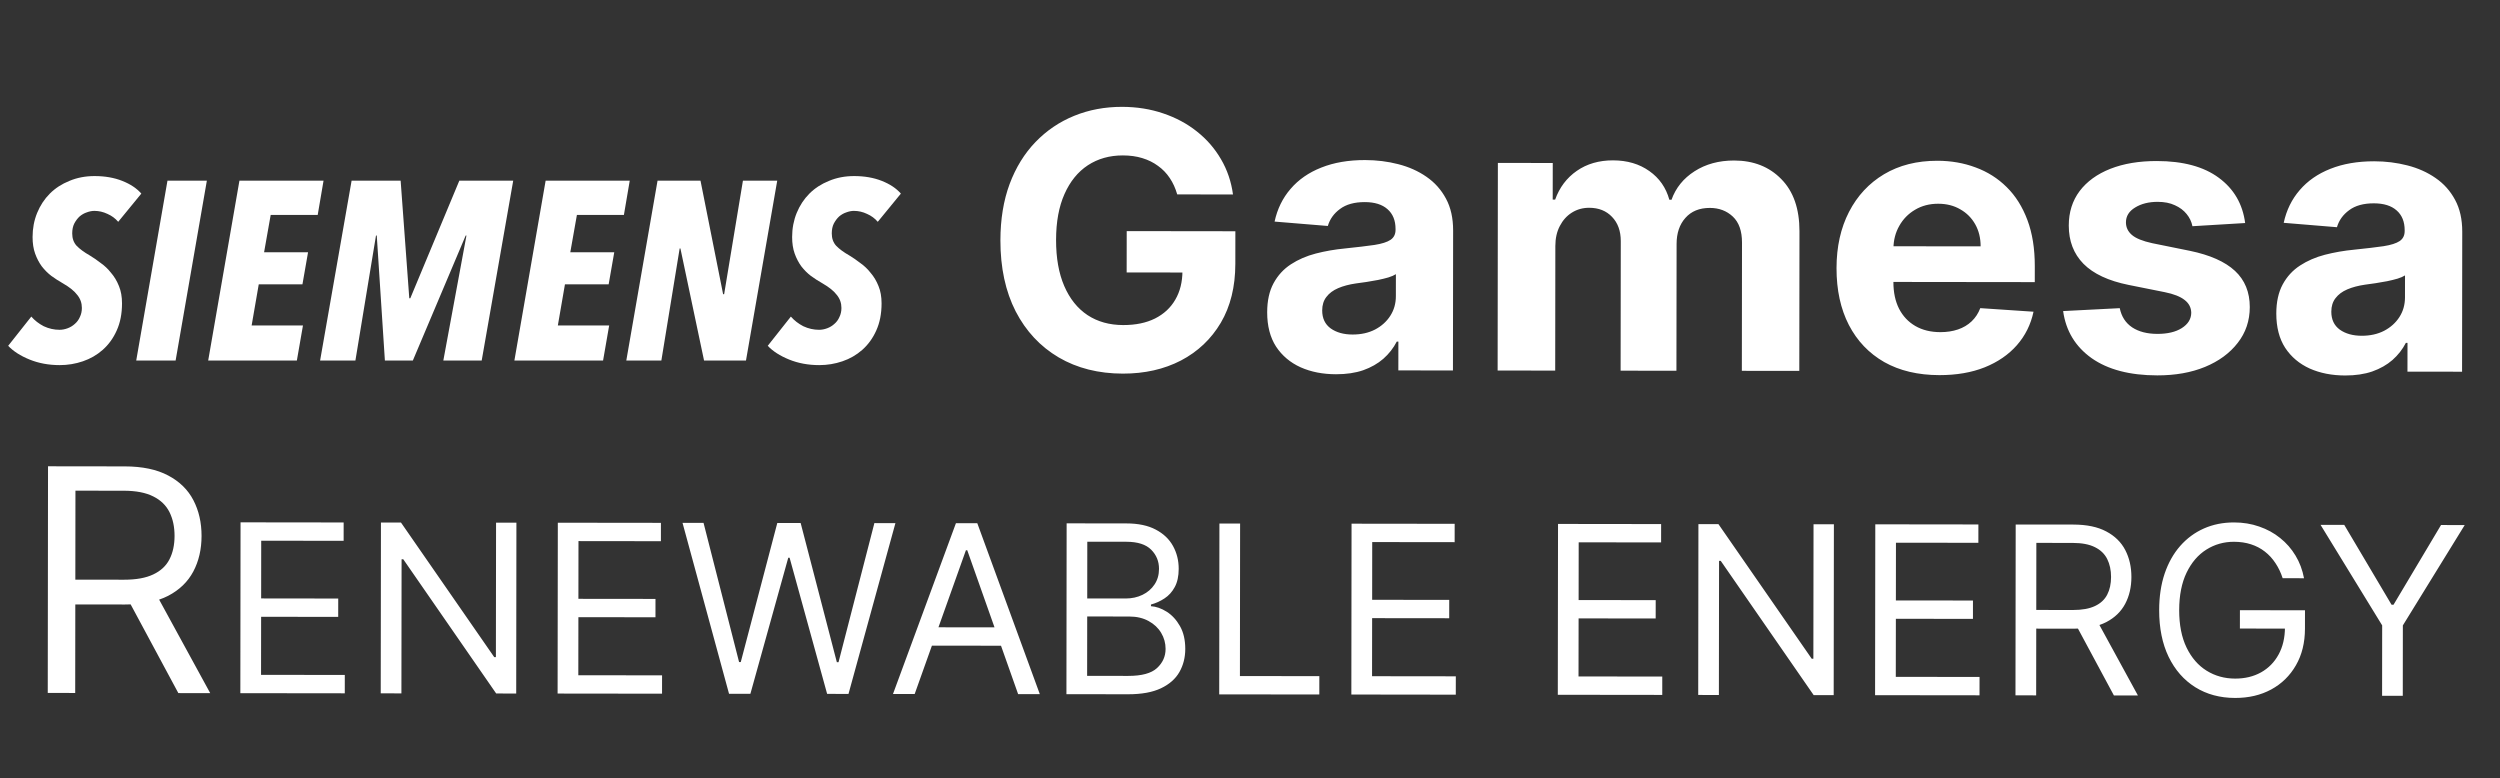
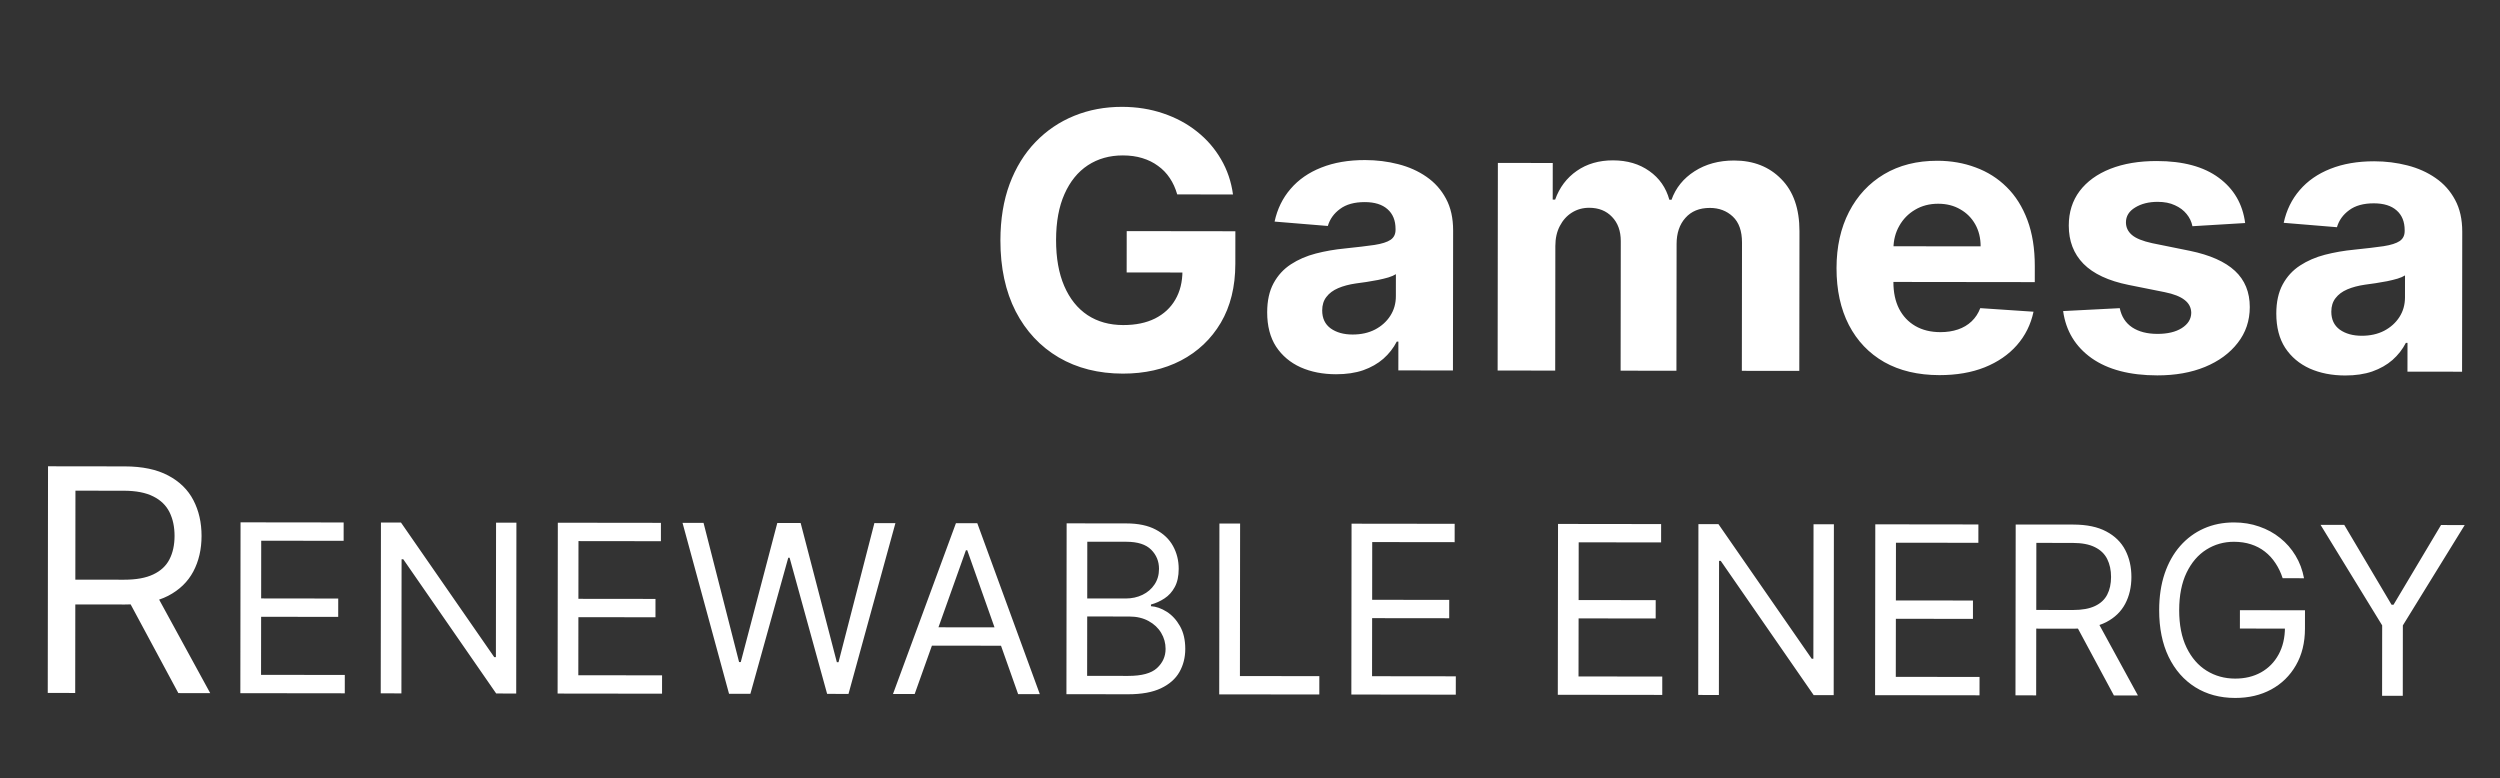
<svg xmlns="http://www.w3.org/2000/svg" width="196" height="61" viewBox="0 0 196 61" fill="none">
  <rect x="0" y="0" width="196" height="61" fill="#333333" stroke="none" />
-   <path d="M9.267 17.39C9.041 17.124 8.763 16.918 8.431 16.772C8.099 16.613 7.753 16.533 7.395 16.533C7.209 16.533 7.01 16.573 6.797 16.652C6.598 16.719 6.412 16.825 6.239 16.971C6.08 17.117 5.94 17.303 5.821 17.529C5.715 17.741 5.662 18 5.662 18.306C5.662 18.691 5.774 19.01 6 19.262C6.239 19.514 6.591 19.773 7.056 20.039C7.322 20.198 7.601 20.391 7.893 20.617C8.198 20.829 8.47 21.088 8.709 21.394C8.962 21.686 9.168 22.031 9.327 22.43C9.486 22.815 9.566 23.266 9.566 23.784C9.566 24.594 9.427 25.305 9.148 25.916C8.882 26.513 8.517 27.018 8.052 27.43C7.601 27.828 7.083 28.127 6.498 28.326C5.914 28.525 5.31 28.625 4.685 28.625C3.822 28.625 3.032 28.479 2.315 28.187C1.598 27.895 1.04 27.536 0.641 27.111L2.454 24.82C2.72 25.125 3.045 25.378 3.43 25.577C3.829 25.763 4.24 25.856 4.665 25.856C4.878 25.856 5.09 25.816 5.303 25.736C5.515 25.657 5.701 25.544 5.861 25.398C6.033 25.252 6.166 25.072 6.259 24.86C6.365 24.647 6.419 24.408 6.419 24.143C6.419 23.758 6.299 23.419 6.06 23.127C5.834 22.821 5.456 22.516 4.924 22.21C4.619 22.038 4.32 21.845 4.028 21.633C3.749 21.42 3.497 21.168 3.271 20.876C3.059 20.584 2.886 20.251 2.753 19.88C2.62 19.508 2.554 19.076 2.554 18.585C2.554 17.907 2.673 17.277 2.912 16.692C3.151 16.108 3.483 15.603 3.908 15.178C4.333 14.753 4.845 14.421 5.442 14.182C6.04 13.93 6.697 13.804 7.415 13.804C8.225 13.804 8.949 13.93 9.586 14.182C10.223 14.434 10.722 14.767 11.08 15.178L9.267 17.39ZM13.768 28.266H10.68L13.13 14.162H16.218L13.768 28.266ZM24.908 16.852H21.222L20.704 19.78H24.151L23.712 22.29H20.286L19.728 25.517H23.752L23.274 28.266H16.322L18.772 14.162H25.366L24.908 16.852ZM37.765 28.266H34.757L36.57 18.465H36.51L32.367 28.266H30.175L29.538 18.465H29.478L27.864 28.266H25.096L27.566 14.162H31.41L32.088 23.386H32.167L36.012 14.162H40.236L37.765 28.266ZM48.914 16.852H45.229L44.711 19.78H48.157L47.719 22.29H44.292L43.735 25.517H47.759L47.281 28.266H40.328L42.778 14.162H49.372L48.914 16.852ZM58.485 28.266H55.198L53.345 19.481H53.285L51.851 28.266H49.102L51.552 14.162H54.919L56.692 23.067H56.772L58.246 14.162H60.935L58.485 28.266ZM68.817 17.39C68.591 17.124 68.312 16.918 67.98 16.772C67.648 16.613 67.302 16.533 66.944 16.533C66.758 16.533 66.559 16.573 66.346 16.652C66.147 16.719 65.961 16.825 65.788 16.971C65.629 17.117 65.49 17.303 65.37 17.529C65.264 17.741 65.211 18 65.211 18.306C65.211 18.691 65.324 19.01 65.549 19.262C65.788 19.514 66.14 19.773 66.605 20.039C66.871 20.198 67.15 20.391 67.442 20.617C67.747 20.829 68.02 21.088 68.259 21.394C68.511 21.686 68.717 22.031 68.876 22.43C69.036 22.815 69.115 23.266 69.115 23.784C69.115 24.594 68.976 25.305 68.697 25.916C68.431 26.513 68.066 27.018 67.601 27.43C67.15 27.828 66.632 28.127 66.047 28.326C65.463 28.525 64.859 28.625 64.235 28.625C63.371 28.625 62.581 28.479 61.864 28.187C61.147 27.895 60.589 27.536 60.191 27.111L62.004 24.82C62.269 25.125 62.594 25.378 62.98 25.577C63.378 25.763 63.79 25.856 64.215 25.856C64.427 25.856 64.64 25.816 64.852 25.736C65.065 25.657 65.251 25.544 65.41 25.398C65.583 25.252 65.715 25.072 65.808 24.86C65.915 24.647 65.968 24.408 65.968 24.143C65.968 23.758 65.848 23.419 65.609 23.127C65.383 22.821 65.005 22.516 64.474 22.21C64.168 22.038 63.869 21.845 63.577 21.633C63.298 21.42 63.046 21.168 62.82 20.876C62.608 20.584 62.435 20.251 62.302 19.88C62.169 19.508 62.103 19.076 62.103 18.585C62.103 17.907 62.223 17.277 62.462 16.692C62.701 16.108 63.033 15.603 63.458 15.178C63.883 14.753 64.394 14.421 64.992 14.182C65.589 13.93 66.247 13.804 66.964 13.804C67.774 13.804 68.498 13.93 69.135 14.182C69.773 14.434 70.271 14.767 70.629 15.178L68.817 17.39Z" fill="white" />
  <path d="M92.294 15.241C92.155 14.758 91.96 14.33 91.709 13.958C91.457 13.58 91.15 13.262 90.785 13.003C90.428 12.738 90.017 12.535 89.553 12.395C89.097 12.255 88.59 12.185 88.033 12.185C86.993 12.183 86.078 12.441 85.288 12.957C84.506 13.473 83.895 14.224 83.457 15.211C83.018 16.191 82.798 17.39 82.796 18.808C82.794 20.227 83.008 21.433 83.438 22.427C83.868 23.422 84.476 24.181 85.264 24.706C86.052 25.224 86.983 25.483 88.056 25.485C89.031 25.486 89.862 25.315 90.552 24.971C91.248 24.62 91.779 24.127 92.144 23.492C92.516 22.856 92.703 22.104 92.704 21.236L93.578 21.366L88.33 21.36L88.334 18.119L96.853 18.13L96.85 20.694C96.847 22.483 96.468 24.02 95.711 25.305C94.954 26.583 93.912 27.569 92.586 28.264C91.26 28.951 89.742 29.294 88.032 29.292C86.123 29.289 84.447 28.867 83.004 28.023C81.56 27.173 80.435 25.969 79.628 24.411C78.829 22.846 78.43 20.99 78.432 18.843C78.434 17.193 78.675 15.722 79.153 14.43C79.639 13.132 80.316 12.033 81.185 11.133C82.055 10.232 83.066 9.548 84.22 9.079C85.373 8.609 86.623 8.376 87.968 8.377C89.121 8.379 90.194 8.549 91.188 8.888C92.182 9.221 93.062 9.692 93.83 10.303C94.605 10.914 95.237 11.64 95.726 12.482C96.216 13.318 96.529 14.239 96.667 15.247L92.294 15.241ZM104.745 29.341C103.707 29.34 102.782 29.159 101.97 28.797C101.158 28.429 100.516 27.888 100.043 27.174C99.578 26.453 99.346 25.555 99.347 24.481C99.348 23.577 99.515 22.818 99.848 22.204C100.181 21.59 100.633 21.096 101.206 20.722C101.779 20.348 102.429 20.067 103.157 19.877C103.892 19.687 104.662 19.554 105.467 19.477C106.414 19.379 107.177 19.288 107.756 19.204C108.336 19.113 108.756 18.979 109.018 18.803C109.279 18.627 109.41 18.366 109.411 18.019L109.411 17.956C109.412 17.285 109.2 16.765 108.777 16.397C108.361 16.029 107.768 15.845 106.998 15.844C106.185 15.843 105.539 16.023 105.058 16.382C104.577 16.735 104.259 17.18 104.102 17.716L99.928 17.372C100.141 16.383 100.559 15.529 101.181 14.809C101.804 14.082 102.606 13.525 103.589 13.138C104.578 12.743 105.723 12.547 107.023 12.549C107.927 12.55 108.792 12.657 109.618 12.87C110.452 13.083 111.19 13.412 111.832 13.858C112.481 14.304 112.993 14.877 113.366 15.576C113.74 16.269 113.926 17.099 113.925 18.067L113.911 29.045L109.63 29.04L109.633 26.783L109.506 26.783C109.244 27.291 108.894 27.739 108.455 28.127C108.017 28.508 107.49 28.808 106.875 29.026C106.261 29.237 105.551 29.342 104.745 29.341ZM106.042 26.227C106.706 26.228 107.292 26.098 107.801 25.837C108.31 25.57 108.71 25.21 109 24.758C109.29 24.306 109.436 23.794 109.436 23.222L109.438 21.495C109.297 21.587 109.103 21.671 108.855 21.749C108.615 21.819 108.343 21.886 108.039 21.949C107.735 22.005 107.431 22.058 107.128 22.107C106.824 22.149 106.548 22.187 106.301 22.222C105.771 22.299 105.308 22.422 104.912 22.591C104.517 22.761 104.209 22.99 103.99 23.279C103.77 23.561 103.66 23.915 103.66 24.338C103.659 24.953 103.881 25.423 104.326 25.748C104.777 26.067 105.349 26.227 106.042 26.227ZM117.414 29.049L117.433 12.773L121.736 12.779L121.732 15.65L121.923 15.65C122.263 14.697 122.829 13.946 123.621 13.396C124.413 12.845 125.36 12.571 126.462 12.572C127.578 12.574 128.528 12.854 129.311 13.413C130.095 13.965 130.616 14.714 130.877 15.661L131.046 15.662C131.379 14.729 131.981 13.985 132.85 13.428C133.727 12.864 134.762 12.583 135.956 12.584C137.475 12.586 138.707 13.071 139.652 14.04C140.605 15.002 141.08 16.366 141.078 18.132L141.065 29.078L136.561 29.073L136.573 19.017C136.574 18.113 136.335 17.434 135.855 16.981C135.375 16.529 134.775 16.302 134.055 16.301C133.235 16.3 132.596 16.561 132.136 17.083C131.676 17.598 131.446 18.279 131.445 19.127L131.432 29.067L127.056 29.061L127.069 18.91C127.07 18.112 126.841 17.476 126.382 17.002C125.931 16.528 125.334 16.29 124.592 16.29C124.091 16.289 123.638 16.416 123.235 16.669C122.84 16.916 122.525 17.265 122.291 17.717C122.057 18.162 121.94 18.685 121.939 19.285L121.928 29.055L117.414 29.049ZM152.047 29.41C150.373 29.407 148.932 29.067 147.725 28.387C146.525 27.7 145.601 26.731 144.952 25.48C144.304 24.222 143.981 22.735 143.983 21.018C143.985 19.344 144.312 17.875 144.963 16.611C145.615 15.347 146.531 14.363 147.711 13.658C148.899 12.953 150.291 12.602 151.888 12.604C152.961 12.605 153.961 12.779 154.886 13.126C155.818 13.467 156.63 13.98 157.321 14.666C158.02 15.352 158.562 16.214 158.95 17.253C159.337 18.285 159.53 19.493 159.528 20.878L159.527 22.118L145.783 22.101L145.787 19.304L155.281 19.315C155.282 18.665 155.141 18.089 154.859 17.587C154.577 17.085 154.186 16.693 153.684 16.41C153.19 16.12 152.615 15.974 151.958 15.973C151.272 15.972 150.665 16.131 150.135 16.448C149.611 16.758 149.201 17.178 148.904 17.707C148.606 18.23 148.454 18.812 148.446 19.455L148.443 22.115C148.442 22.92 148.589 23.616 148.885 24.203C149.188 24.79 149.615 25.242 150.166 25.561C150.716 25.879 151.37 26.039 152.126 26.04C152.627 26.041 153.086 25.971 153.503 25.83C153.92 25.689 154.277 25.477 154.574 25.195C154.871 24.913 155.098 24.567 155.254 24.158L159.428 24.438C159.215 25.441 158.78 26.317 158.122 27.065C157.471 27.805 156.63 28.384 155.598 28.799C154.573 29.208 153.389 29.411 152.047 29.41ZM176.02 17.486L171.887 17.735C171.817 17.382 171.666 17.064 171.433 16.781C171.2 16.491 170.893 16.261 170.512 16.091C170.138 15.914 169.689 15.825 169.166 15.825C168.467 15.824 167.877 15.972 167.396 16.268C166.916 16.557 166.675 16.945 166.674 17.432C166.674 17.821 166.829 18.15 167.139 18.418C167.45 18.687 167.983 18.903 168.739 19.067L171.684 19.664C173.266 19.991 174.445 20.515 175.221 21.236C175.997 21.958 176.384 22.905 176.383 24.078C176.382 25.144 176.066 26.08 175.436 26.884C174.814 27.689 173.958 28.317 172.87 28.767C171.788 29.211 170.541 29.432 169.129 29.43C166.974 29.428 165.258 28.977 163.98 28.078C162.71 27.173 161.966 25.942 161.749 24.388L166.189 24.16C166.323 24.818 166.647 25.32 167.162 25.666C167.677 26.006 168.338 26.176 169.143 26.177C169.934 26.178 170.57 26.027 171.051 25.724C171.539 25.414 171.787 25.015 171.794 24.528C171.788 24.118 171.615 23.782 171.276 23.52C170.937 23.251 170.415 23.046 169.709 22.904L166.891 22.339C165.302 22.019 164.119 21.466 163.343 20.681C162.574 19.896 162.19 18.896 162.192 17.681C162.193 16.636 162.477 15.735 163.043 14.98C163.616 14.225 164.418 13.643 165.45 13.235C166.489 12.826 167.704 12.623 169.096 12.625C171.152 12.627 172.769 13.063 173.948 13.934C175.133 14.804 175.824 15.988 176.02 17.486ZM183.86 29.438C182.822 29.436 181.896 29.255 181.085 28.894C180.273 28.526 179.63 27.985 179.158 27.27C178.693 26.549 178.461 25.652 178.462 24.578C178.463 23.674 178.63 22.915 178.963 22.3C179.295 21.686 179.748 21.192 180.321 20.819C180.894 20.445 181.544 20.163 182.272 19.973C183.007 19.784 183.777 19.65 184.582 19.573C185.529 19.476 186.292 19.385 186.871 19.301C187.451 19.21 187.871 19.076 188.133 18.9C188.394 18.723 188.525 18.462 188.526 18.116L188.526 18.052C188.527 17.381 188.315 16.862 187.892 16.494C187.476 16.126 186.882 15.942 186.112 15.941C185.3 15.94 184.653 16.119 184.173 16.479C183.692 16.831 183.373 17.276 183.217 17.813L179.043 17.469C179.256 16.48 179.674 15.626 180.296 14.906C180.919 14.179 181.721 13.622 182.704 13.235C183.693 12.84 184.838 12.644 186.138 12.645C187.042 12.646 187.907 12.754 188.733 12.966C189.567 13.179 190.305 13.509 190.947 13.955C191.596 14.4 192.108 14.973 192.481 15.673C192.855 16.366 193.041 17.196 193.04 18.164L193.026 29.142L188.745 29.137L188.748 26.88L188.621 26.879C188.359 27.388 188.009 27.836 187.57 28.224C187.132 28.605 186.605 28.904 185.99 29.122C185.376 29.334 184.665 29.439 183.86 29.438ZM185.157 26.324C185.821 26.325 186.407 26.195 186.916 25.934C187.425 25.666 187.825 25.306 188.115 24.855C188.405 24.403 188.55 23.891 188.551 23.319L188.553 21.592C188.412 21.683 188.218 21.768 187.97 21.845C187.73 21.916 187.458 21.982 187.154 22.046C186.85 22.102 186.546 22.154 186.243 22.203C185.939 22.245 185.663 22.284 185.416 22.319C184.886 22.396 184.423 22.519 184.027 22.688C183.632 22.857 183.324 23.086 183.105 23.376C182.885 23.658 182.775 24.011 182.775 24.435C182.774 25.05 182.996 25.52 183.441 25.845C183.892 26.164 184.464 26.323 185.157 26.324Z" fill="white" />
  <path d="M3.744 54.327L3.765 36.557L9.77 36.565C11.158 36.566 12.297 36.805 13.187 37.28C14.078 37.75 14.736 38.395 15.163 39.217C15.59 40.039 15.803 40.974 15.802 42.021C15.8 43.068 15.585 43.996 15.156 44.805C14.727 45.614 14.07 46.25 13.184 46.712C12.299 47.167 11.168 47.395 9.791 47.393L4.932 47.387L4.935 45.443L9.724 45.449C10.673 45.45 11.436 45.312 12.015 45.035C12.6 44.759 13.022 44.366 13.283 43.857C13.55 43.343 13.684 42.73 13.685 42.018C13.686 41.307 13.553 40.685 13.288 40.152C13.023 39.62 12.598 39.209 12.014 38.919C11.43 38.623 10.658 38.474 9.698 38.473L5.915 38.469L5.896 54.329L3.744 54.327ZM12.118 46.354L16.481 54.342L13.982 54.339L9.688 46.352L12.118 46.354ZM18.843 54.345L18.859 40.951L26.942 40.961L26.941 42.4L20.479 42.392L20.474 46.917L26.517 46.925L26.515 48.364L20.472 48.356L20.466 52.908L27.032 52.916L27.031 54.355L18.843 54.345ZM40.487 40.977L40.471 54.371L38.901 54.37L31.615 43.844L31.484 43.844L31.471 54.361L29.849 54.358L29.866 40.964L31.436 40.966L38.748 51.518L38.878 51.518L38.891 40.975L40.487 40.977ZM43.716 54.375L43.733 40.981L51.816 40.991L51.815 42.43L45.353 42.422L45.347 46.948L51.39 46.955L51.389 48.394L45.346 48.387L45.34 52.939L51.906 52.947L51.904 54.385L43.716 54.375ZM57.156 54.392L53.51 40.993L55.158 40.995L57.944 51.907L58.075 51.908L60.94 41.002L62.771 41.005L65.609 51.917L65.74 51.917L68.552 41.011L70.201 41.014L66.522 54.403L64.847 54.401L61.904 43.724L61.8 43.724L58.831 54.394L57.156 54.392ZM71.711 54.41L70.011 54.407L74.945 41.019L76.62 41.021L81.522 54.422L79.821 54.419L75.832 43.139L75.728 43.139L71.711 54.41ZM72.346 49.178L79.2 49.187L79.198 50.626L72.344 50.617L72.346 49.178ZM83.608 54.424L83.624 41.03L88.307 41.036C89.24 41.037 90.009 41.199 90.615 41.523C91.221 41.842 91.671 42.272 91.967 42.812C92.263 43.349 92.411 43.944 92.41 44.599C92.409 45.174 92.306 45.649 92.101 46.024C91.9 46.399 91.633 46.695 91.302 46.912C90.974 47.13 90.619 47.291 90.235 47.395L90.235 47.526C90.645 47.553 91.056 47.697 91.47 47.959C91.884 48.221 92.231 48.596 92.509 49.085C92.787 49.574 92.926 50.171 92.925 50.878C92.924 51.549 92.771 52.153 92.465 52.689C92.159 53.225 91.677 53.649 91.018 53.962C90.36 54.275 89.503 54.431 88.448 54.43L83.608 54.424ZM85.231 52.987L88.449 52.991C89.509 52.992 90.261 52.788 90.706 52.379C91.156 51.966 91.381 51.464 91.382 50.876C91.382 50.422 91.267 50.004 91.037 49.62C90.806 49.231 90.477 48.921 90.05 48.69C89.623 48.454 89.118 48.336 88.533 48.335L85.237 48.331L85.231 52.987ZM85.239 46.918L88.247 46.922C88.736 46.922 89.176 46.827 89.569 46.636C89.966 46.444 90.28 46.174 90.512 45.826C90.748 45.477 90.866 45.068 90.866 44.597C90.867 44.008 90.663 43.509 90.253 43.098C89.844 42.684 89.195 42.476 88.305 42.474L85.244 42.471L85.239 46.918ZM95.586 54.439L95.602 41.045L97.224 41.047L97.21 53.002L103.436 53.01L103.434 54.448L95.586 54.439ZM105.946 54.451L105.962 41.057L114.046 41.067L114.044 42.506L107.582 42.498L107.577 47.024L113.62 47.031L113.618 48.47L107.575 48.463L107.569 53.015L114.136 53.023L114.134 54.462L105.946 54.451ZM122.132 54.471L122.149 41.077L130.232 41.087L130.231 42.526L123.769 42.518L123.764 47.044L129.807 47.051L129.805 48.49L123.762 48.482L123.756 53.034L130.322 53.042L130.321 54.481L122.132 54.471ZM143.777 41.103L143.761 54.498L142.191 54.496L134.905 43.97L134.774 43.97L134.761 54.487L133.14 54.485L133.156 41.09L134.726 41.092L142.038 51.644L142.168 51.644L142.181 41.102L143.777 41.103ZM147.006 54.502L147.023 41.107L155.106 41.117L155.104 42.556L148.643 42.548L148.637 47.074L154.68 47.081L154.679 48.52L148.636 48.513L148.63 53.065L155.196 53.073L155.194 54.512L147.006 54.502ZM158.013 54.515L158.03 41.121L162.555 41.126C163.602 41.128 164.461 41.307 165.132 41.666C165.803 42.02 166.299 42.507 166.621 43.126C166.943 43.746 167.103 44.45 167.102 45.239C167.101 46.028 166.939 46.728 166.616 47.338C166.292 47.948 165.797 48.427 165.129 48.775C164.462 49.119 163.609 49.29 162.572 49.288L158.909 49.284L158.911 47.819L162.521 47.824C163.236 47.824 163.812 47.72 164.248 47.512C164.689 47.303 165.007 47.007 165.204 46.623C165.405 46.236 165.506 45.773 165.507 45.237C165.507 44.701 165.407 44.232 165.207 43.831C165.007 43.429 164.687 43.119 164.247 42.901C163.807 42.678 163.225 42.566 162.501 42.565L159.65 42.562L159.635 54.517L158.013 54.515ZM164.325 48.506L167.614 54.527L165.731 54.525L162.494 48.504L164.325 48.506ZM178.961 45.332C178.818 44.892 178.629 44.497 178.394 44.148C178.163 43.794 177.886 43.493 177.564 43.244C177.246 42.995 176.884 42.805 176.479 42.674C176.074 42.542 175.629 42.477 175.145 42.476C174.352 42.475 173.63 42.679 172.98 43.088C172.33 43.497 171.812 44.1 171.427 44.898C171.043 45.695 170.85 46.674 170.848 47.834C170.847 48.993 171.04 49.972 171.427 50.771C171.814 51.569 172.339 52.174 173.001 52.584C173.663 52.995 174.408 53.201 175.237 53.202C176.004 53.203 176.68 53.04 177.265 52.714C177.854 52.383 178.312 51.917 178.64 51.316C178.972 50.71 179.139 49.998 179.14 49.178L179.637 49.283L175.608 49.278L175.61 47.839L180.711 47.846L180.709 49.285C180.708 50.388 180.471 51.346 179.999 52.161C179.532 52.976 178.886 53.608 178.061 54.056C177.241 54.499 176.299 54.721 175.235 54.719C174.049 54.718 173.007 54.438 172.11 53.878C171.217 53.319 170.52 52.525 170.02 51.495C169.524 50.465 169.277 49.244 169.279 47.832C169.28 46.772 169.423 45.82 169.707 44.974C169.996 44.124 170.402 43.401 170.926 42.804C171.45 42.208 172.07 41.751 172.785 41.433C173.501 41.116 174.288 40.958 175.147 40.959C175.853 40.959 176.512 41.067 177.122 41.282C177.736 41.492 178.283 41.791 178.762 42.179C179.246 42.564 179.649 43.024 179.971 43.561C180.293 44.093 180.514 44.684 180.635 45.334L178.961 45.332ZM181.932 41.15L183.79 41.152L187.497 47.409L187.654 47.409L191.376 41.162L193.234 41.164L188.384 49.032L188.378 54.552L186.756 54.55L186.762 49.03L181.932 41.15Z" fill="white" />
</svg>